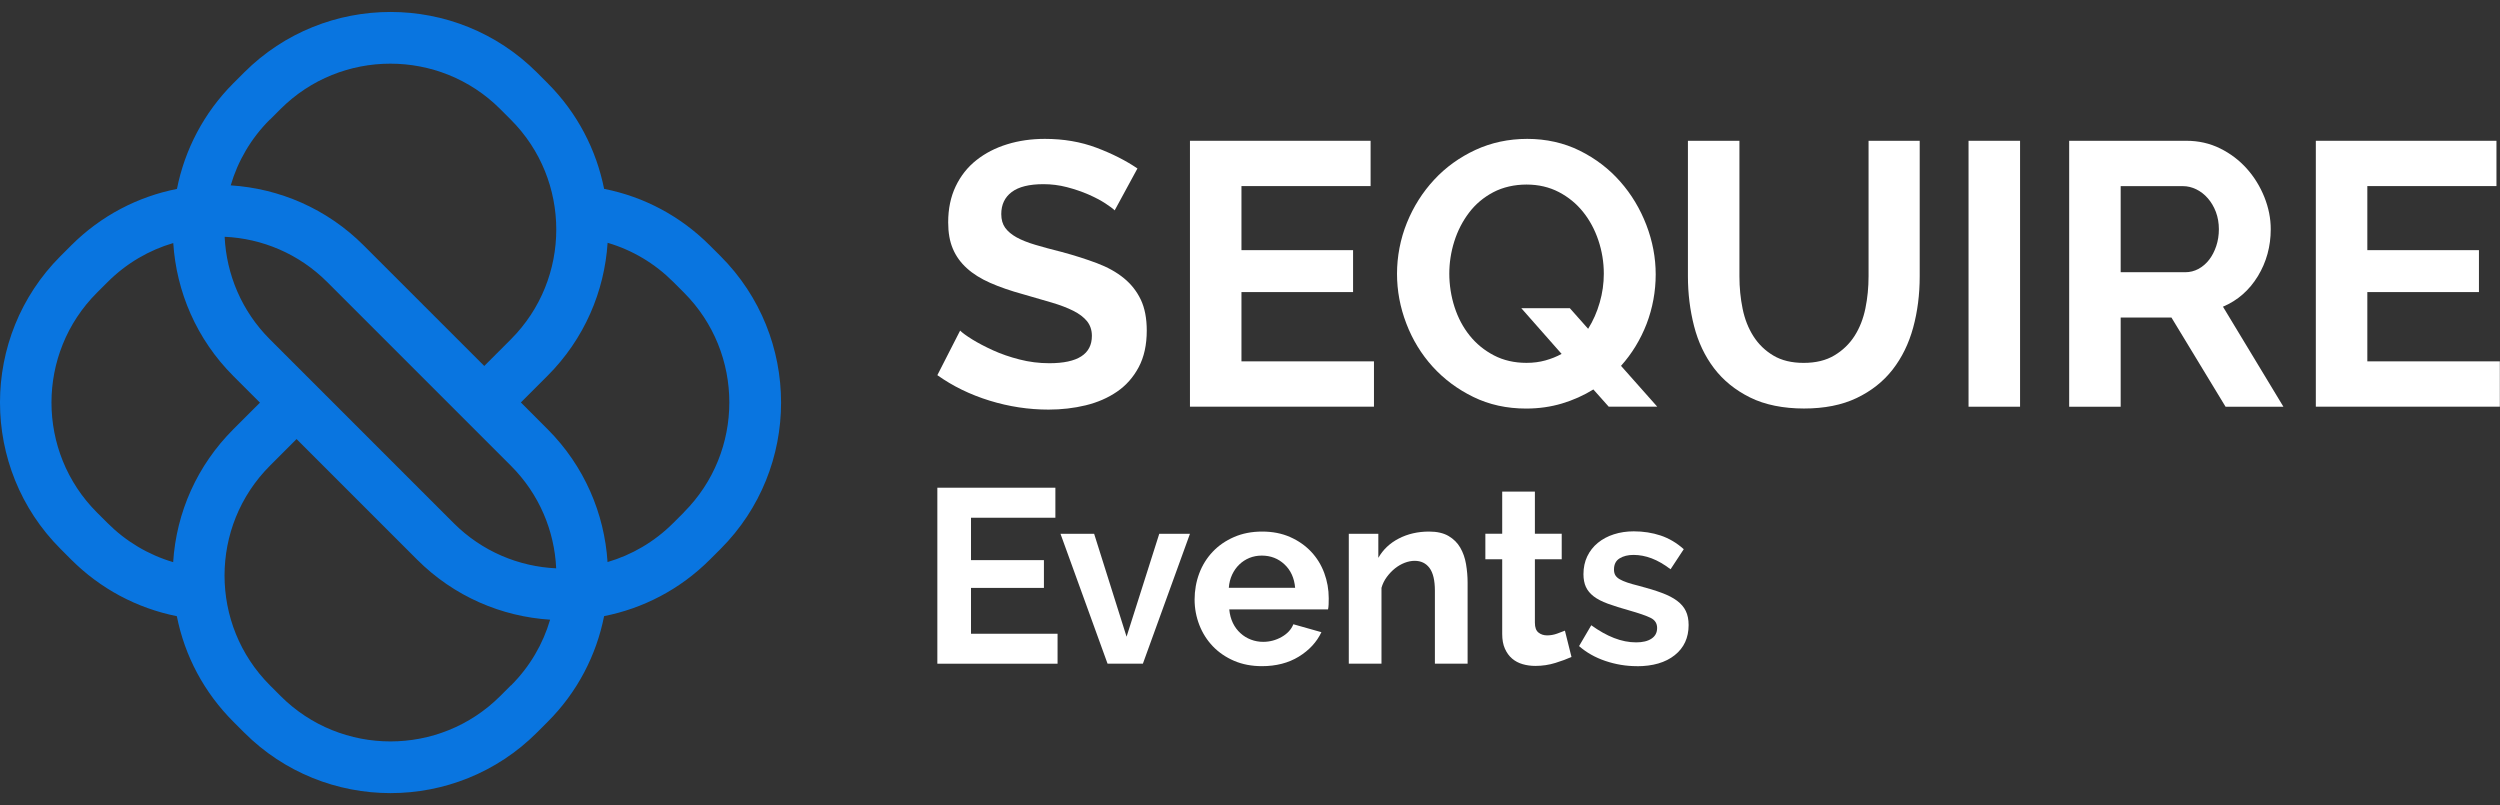
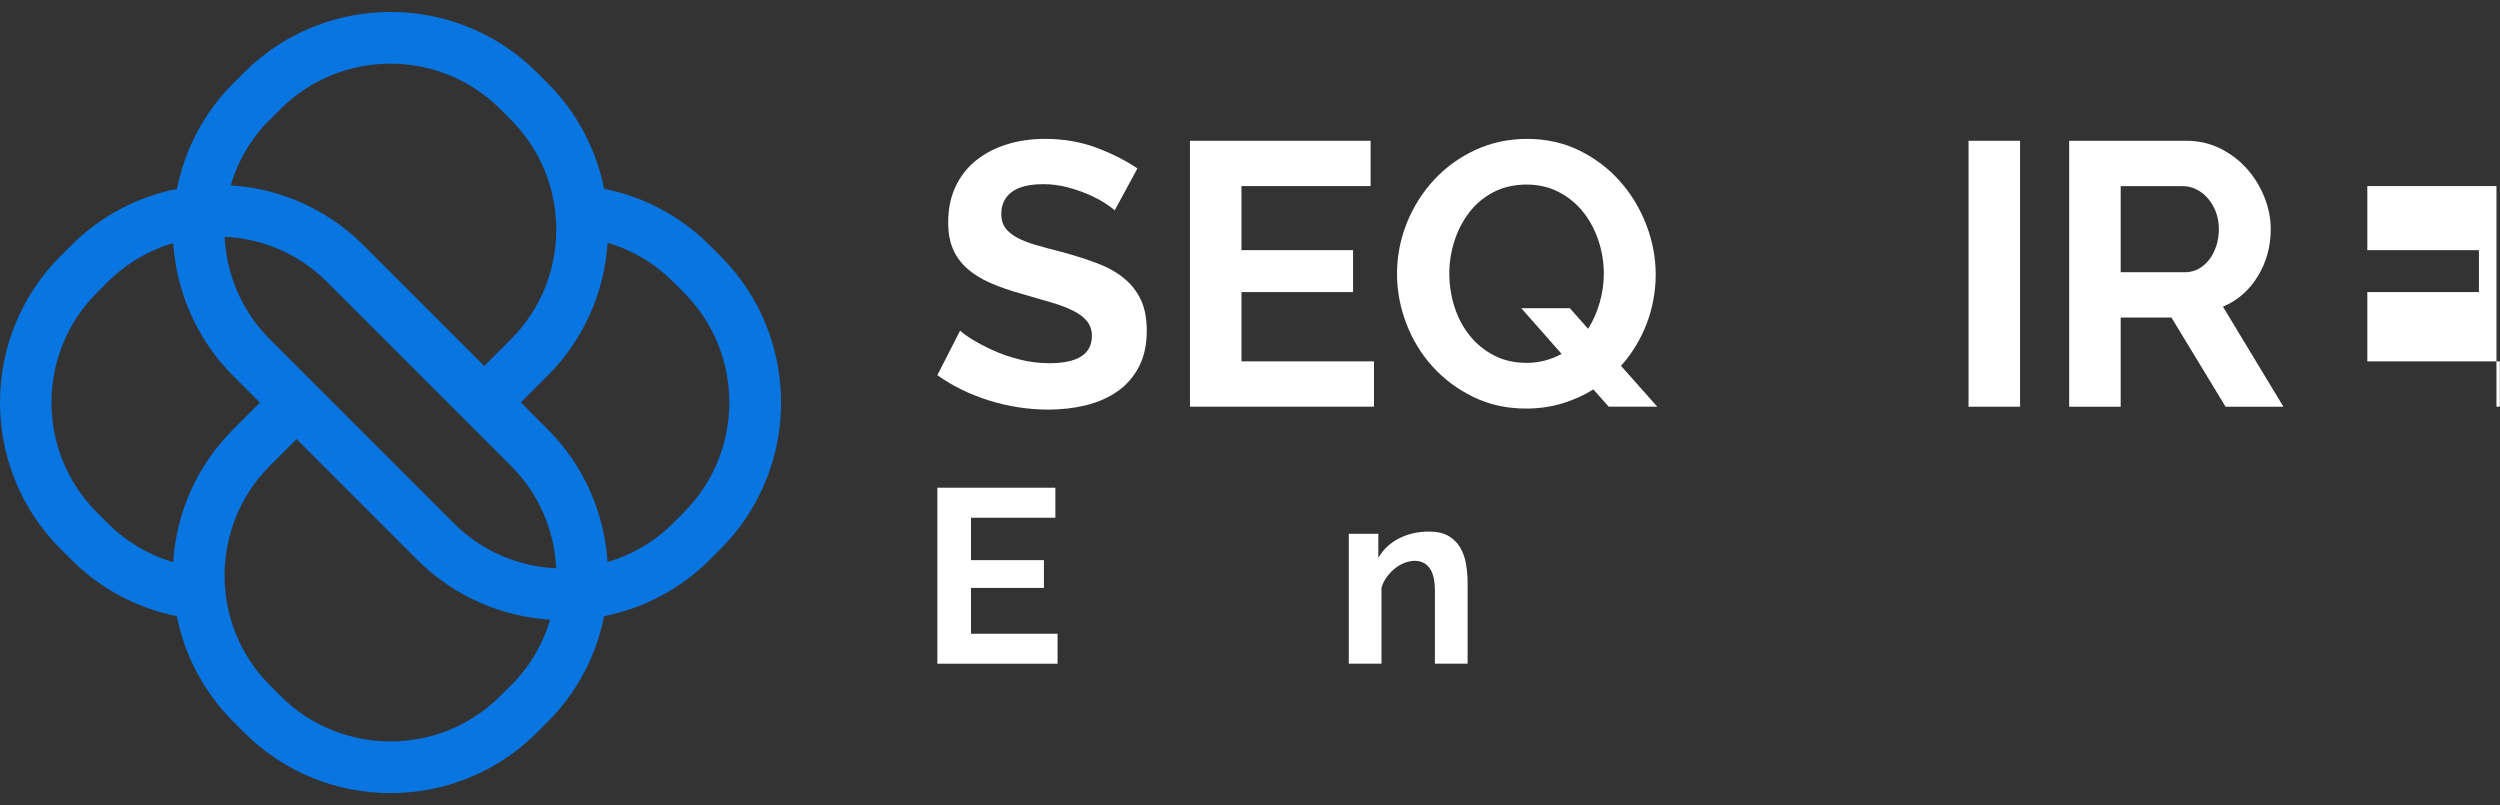
<svg xmlns="http://www.w3.org/2000/svg" width="118" height="38" viewBox="0 0 118 38" fill="none">
  <rect x="0" y="0" width="118" height="38" fill="#333333" stroke="none" />
  <g clip-path="url(#clip0_1136_3162)">
    <path d="M52.614 9.931C52.532 9.849 52.382 9.736 52.165 9.595C51.948 9.454 51.683 9.316 51.373 9.179C51.061 9.044 50.723 8.929 50.36 8.834C49.995 8.739 49.626 8.693 49.25 8.693C48.58 8.693 48.081 8.817 47.753 9.064C47.424 9.312 47.26 9.659 47.26 10.106C47.26 10.366 47.322 10.581 47.444 10.751C47.569 10.922 47.748 11.072 47.981 11.202C48.217 11.332 48.512 11.45 48.87 11.556C49.228 11.662 49.642 11.775 50.111 11.892C50.721 12.056 51.276 12.234 51.776 12.422C52.275 12.61 52.698 12.845 53.045 13.128C53.392 13.411 53.658 13.751 53.846 14.145C54.034 14.54 54.127 15.027 54.127 15.604C54.127 16.276 54.001 16.852 53.748 17.328C53.496 17.805 53.154 18.192 52.725 18.486C52.296 18.78 51.803 18.995 51.245 19.131C50.686 19.266 50.102 19.333 49.492 19.333C48.553 19.333 47.625 19.193 46.709 18.91C45.792 18.627 44.971 18.227 44.243 17.708L45.318 15.604C45.424 15.71 45.614 15.849 45.891 16.021C46.167 16.192 46.493 16.362 46.869 16.534C47.245 16.706 47.662 16.85 48.12 16.967C48.578 17.085 49.047 17.144 49.529 17.144C50.869 17.144 51.537 16.713 51.537 15.853C51.537 15.582 51.46 15.352 51.309 15.162C51.156 14.975 50.938 14.808 50.657 14.668C50.376 14.527 50.035 14.397 49.635 14.279C49.235 14.162 48.79 14.03 48.295 13.89C47.696 13.726 47.176 13.545 46.736 13.351C46.296 13.156 45.929 12.928 45.636 12.661C45.342 12.396 45.121 12.089 44.975 11.742C44.827 11.396 44.754 10.979 44.754 10.495C44.754 9.858 44.871 9.294 45.106 8.799C45.342 8.304 45.666 7.891 46.084 7.561C46.501 7.23 46.986 6.98 47.538 6.81C48.089 6.639 48.682 6.555 49.317 6.555C50.199 6.555 51.01 6.693 51.749 6.971C52.488 7.249 53.134 7.575 53.687 7.952L52.612 9.931H52.614Z" fill="white" />
    <path d="M64.851 17.056V19.195H56.166V6.645H64.692V8.783H58.597V11.807H63.865V13.786H58.597V17.056H64.851Z" fill="white" />
    <path d="M75.207 18.382C74.749 18.665 74.256 18.886 73.726 19.045C73.197 19.203 72.635 19.284 72.034 19.284C71.118 19.284 70.287 19.101 69.541 18.736C68.794 18.371 68.155 17.894 67.62 17.305C67.086 16.715 66.671 16.037 66.379 15.272C66.085 14.507 65.939 13.722 65.939 12.92C65.939 12.119 66.094 11.282 66.406 10.515C66.717 9.75 67.146 9.071 67.693 8.483C68.239 7.893 68.889 7.426 69.639 7.077C70.391 6.73 71.207 6.555 72.089 6.555C72.971 6.555 73.818 6.741 74.564 7.112C75.309 7.482 75.948 7.97 76.475 8.571C77.005 9.171 77.415 9.856 77.709 10.621C78.003 11.388 78.149 12.166 78.149 12.955C78.149 13.744 78.005 14.545 77.719 15.289C77.43 16.032 77.029 16.691 76.512 17.268L78.221 19.194H75.93L75.207 18.382ZM72.052 17.127C72.37 17.127 72.666 17.089 72.942 17.012C73.217 16.936 73.473 16.833 73.708 16.704L71.806 14.547H74.097L74.96 15.52C75.196 15.143 75.377 14.732 75.506 14.282C75.636 13.835 75.7 13.38 75.7 12.92C75.7 12.378 75.614 11.854 75.444 11.346C75.274 10.84 75.033 10.391 74.721 10.002C74.409 9.613 74.028 9.301 73.577 9.065C73.124 8.83 72.617 8.711 72.052 8.711C71.489 8.711 70.943 8.832 70.484 9.073C70.026 9.314 69.645 9.635 69.34 10.037C69.035 10.439 68.803 10.888 68.644 11.39C68.486 11.89 68.407 12.402 68.407 12.918C68.407 13.435 68.489 13.985 68.654 14.492C68.818 15 69.055 15.447 69.367 15.836C69.678 16.225 70.061 16.538 70.512 16.773C70.965 17.009 71.478 17.127 72.052 17.127Z" fill="white" />
-     <path d="M85.132 17.128C85.707 17.128 86.192 17.011 86.585 16.773C86.979 16.538 87.295 16.231 87.536 15.855C87.777 15.477 87.946 15.044 88.047 14.555C88.147 14.066 88.196 13.562 88.196 13.043V6.645H90.61V13.043C90.61 13.903 90.507 14.71 90.301 15.464C90.095 16.218 89.772 16.879 89.332 17.444C88.892 18.01 88.324 18.457 87.632 18.788C86.939 19.118 86.112 19.282 85.148 19.282C84.184 19.282 83.301 19.109 82.602 18.76C81.902 18.413 81.337 17.953 80.902 17.381C80.468 16.81 80.154 16.147 79.96 15.393C79.767 14.639 79.67 13.855 79.67 13.041V6.645H82.101V13.043C82.101 13.572 82.151 14.084 82.251 14.571C82.351 15.061 82.521 15.493 82.762 15.871C83.003 16.249 83.317 16.552 83.704 16.783C84.091 17.013 84.567 17.128 85.132 17.128Z" fill="white" />
    <path d="M92.915 19.197V6.645H95.347V19.197H92.915Z" fill="white" />
    <path d="M97.665 19.197V6.645H103.197C103.772 6.645 104.304 6.765 104.791 7.006C105.278 7.247 105.698 7.567 106.05 7.961C106.403 8.356 106.678 8.805 106.879 9.305C107.078 9.805 107.179 10.309 107.179 10.817C107.179 11.63 106.976 12.371 106.571 13.036C106.165 13.702 105.616 14.182 104.924 14.476L107.777 19.197H105.046L102.493 14.989H100.096V19.197H97.665ZM100.096 12.849H103.144C103.367 12.849 103.575 12.796 103.771 12.691C103.964 12.585 104.132 12.44 104.273 12.258C104.413 12.075 104.524 11.86 104.607 11.613C104.689 11.365 104.731 11.1 104.731 10.817C104.731 10.534 104.683 10.251 104.59 10.004C104.495 9.756 104.369 9.542 104.21 9.36C104.052 9.177 103.869 9.037 103.665 8.936C103.458 8.836 103.25 8.786 103.039 8.786H100.096V12.853V12.849Z" fill="white" />
-     <path d="M117.992 17.056V19.195H109.307V6.645H117.833V8.783H111.738V11.807H117.006V13.786H111.738V17.056H117.992Z" fill="white" />
+     <path d="M117.992 17.056V19.195H109.307H117.833V8.783H111.738V11.807H117.006V13.786H111.738V17.056H117.992Z" fill="white" />
    <path d="M49.917 29.911V31.327H44.243V23.02H49.814V24.437H45.831V26.438H49.273V27.749H45.831V29.913H49.917V29.911Z" fill="white" />
-     <path d="M52.277 31.326L50.055 25.195H51.643L53.174 30.052L54.717 25.195H56.166L53.944 31.326H52.275H52.277Z" fill="white" />
-     <path d="M59.564 31.443C59.081 31.443 58.642 31.359 58.251 31.192C57.86 31.024 57.526 30.796 57.249 30.508C56.973 30.22 56.759 29.885 56.61 29.502C56.461 29.119 56.385 28.718 56.385 28.296C56.385 27.875 56.459 27.449 56.605 27.062C56.75 26.676 56.961 26.338 57.238 26.045C57.514 25.752 57.851 25.52 58.246 25.348C58.641 25.176 59.085 25.09 59.575 25.09C60.064 25.09 60.505 25.176 60.893 25.348C61.281 25.52 61.611 25.75 61.883 26.038C62.155 26.325 62.362 26.662 62.504 27.043C62.646 27.426 62.716 27.824 62.716 28.237C62.716 28.338 62.715 28.435 62.711 28.53C62.708 28.625 62.697 28.702 62.683 28.763H58.021C58.044 29.005 58.102 29.219 58.193 29.407C58.284 29.595 58.404 29.755 58.55 29.886C58.695 30.02 58.86 30.12 59.044 30.19C59.229 30.26 59.42 30.295 59.62 30.295C59.927 30.295 60.217 30.22 60.489 30.067C60.761 29.914 60.947 29.714 61.047 29.465L62.371 29.839C62.148 30.308 61.793 30.692 61.305 30.992C60.817 31.292 60.236 31.443 59.56 31.443H59.564ZM61.13 27.745C61.091 27.285 60.924 26.917 60.629 26.64C60.334 26.362 59.975 26.224 59.553 26.224C59.346 26.224 59.153 26.261 58.972 26.334C58.792 26.408 58.634 26.511 58.495 26.645C58.356 26.778 58.244 26.938 58.156 27.124C58.069 27.312 58.016 27.519 58 27.744H61.131L61.13 27.745Z" fill="white" />
    <path d="M69.269 31.326H67.727V27.886C67.727 27.394 67.642 27.036 67.474 26.81C67.305 26.583 67.07 26.471 66.772 26.471C66.617 26.471 66.461 26.503 66.3 26.564C66.138 26.627 65.987 26.715 65.845 26.827C65.703 26.941 65.575 27.075 65.459 27.231C65.343 27.387 65.259 27.559 65.206 27.745V31.326H63.663V25.195H65.057V26.331C65.28 25.941 65.601 25.636 66.024 25.418C66.445 25.2 66.923 25.09 67.451 25.09C67.827 25.09 68.134 25.16 68.373 25.3C68.611 25.441 68.794 25.623 68.925 25.85C69.055 26.076 69.147 26.334 69.196 26.622C69.245 26.91 69.271 27.203 69.271 27.5V31.326H69.269Z" fill="white" />
-     <path d="M74.174 31.009C73.967 31.103 73.714 31.197 73.414 31.29C73.114 31.383 72.8 31.431 72.47 31.431C72.256 31.431 72.054 31.403 71.866 31.348C71.678 31.294 71.513 31.206 71.371 31.085C71.229 30.964 71.117 30.808 71.031 30.616C70.945 30.425 70.904 30.193 70.904 29.92V26.397H70.109V25.192H70.904V23.203H72.447V25.192H73.713V26.397H72.447V29.393C72.447 29.613 72.503 29.765 72.614 29.855C72.724 29.944 72.861 29.99 73.023 29.99C73.184 29.99 73.341 29.962 73.495 29.907C73.648 29.853 73.77 29.806 73.864 29.767L74.174 31.008V31.009Z" fill="white" />
-     <path d="M77.259 31.443C76.752 31.443 76.257 31.36 75.774 31.197C75.292 31.034 74.877 30.799 74.532 30.495L75.108 29.512C75.476 29.777 75.834 29.979 76.183 30.114C76.533 30.251 76.88 30.32 77.226 30.32C77.533 30.32 77.775 30.262 77.951 30.144C78.128 30.027 78.216 29.86 78.216 29.64C78.216 29.421 78.112 29.261 77.905 29.161C77.698 29.059 77.361 28.944 76.892 28.81C76.501 28.701 76.168 28.596 75.89 28.494C75.615 28.393 75.392 28.279 75.223 28.149C75.055 28.019 74.932 27.871 74.855 27.705C74.778 27.536 74.739 27.336 74.739 27.103C74.739 26.79 74.799 26.509 74.918 26.26C75.037 26.011 75.204 25.799 75.418 25.623C75.632 25.448 75.885 25.312 76.173 25.22C76.461 25.127 76.773 25.079 77.112 25.079C77.565 25.079 77.99 25.146 78.385 25.277C78.779 25.411 79.143 25.625 79.473 25.922L78.851 26.869C78.544 26.636 78.248 26.464 77.96 26.355C77.672 26.246 77.386 26.192 77.101 26.192C76.84 26.192 76.622 26.246 76.445 26.355C76.268 26.464 76.18 26.639 76.18 26.881C76.18 26.99 76.201 27.08 76.243 27.15C76.285 27.22 76.352 27.283 76.445 27.338C76.538 27.392 76.657 27.445 76.808 27.496C76.957 27.547 77.144 27.599 77.366 27.654C77.781 27.763 78.135 27.871 78.432 27.982C78.727 28.091 78.969 28.215 79.157 28.356C79.345 28.496 79.483 28.658 79.571 28.842C79.659 29.024 79.703 29.246 79.703 29.504C79.703 30.104 79.483 30.578 79.046 30.925C78.609 31.273 78.014 31.446 77.261 31.446L77.259 31.443Z" fill="white" />
    <path d="M34.009 12.089L33.507 11.588C32.127 10.207 30.407 9.288 28.514 8.914C28.148 7.084 27.261 5.339 25.846 3.924L25.345 3.422C21.534 -0.388 15.335 -0.388 11.522 3.422L11.02 3.924C9.605 5.339 8.715 7.087 8.352 8.917C6.52 9.279 4.774 10.17 3.359 11.585L2.858 12.086C-0.953 15.896 -0.953 22.096 2.858 25.909L3.359 26.411C4.734 27.785 6.453 28.704 8.347 29.084C8.718 30.963 9.637 32.691 11.023 34.074L11.525 34.576C13.43 36.481 15.932 37.435 18.435 37.435C20.937 37.435 23.439 36.481 25.345 34.576L25.846 34.074C27.264 32.659 28.151 30.911 28.514 29.081C30.346 28.719 32.092 27.828 33.507 26.413L34.009 25.912C37.819 22.102 37.819 15.902 34.009 12.089ZM12.74 5.649L13.241 5.147C14.671 3.718 16.55 3.005 18.426 3.005C20.302 3.005 22.181 3.718 23.61 5.147L24.112 5.649C26.971 8.508 26.971 13.159 24.112 16.018L22.857 17.274L17.167 11.585C15.422 9.839 13.178 8.897 10.89 8.749C11.223 7.612 11.838 6.542 12.734 5.646L12.74 5.649ZM12.74 16.018C11.397 14.676 10.687 12.939 10.603 11.176C12.366 11.257 14.102 11.97 15.445 13.313L24.115 21.983C25.458 23.325 26.171 25.062 26.252 26.825C24.489 26.744 22.752 26.031 21.41 24.688L12.74 16.018ZM8.17 26.532C7.004 26.187 5.949 25.561 5.076 24.688L4.574 24.187C1.715 21.328 1.715 16.676 4.574 13.817L5.076 13.316C5.972 12.42 7.042 11.805 8.178 11.472C8.326 13.759 9.269 16.004 11.014 17.749L12.27 19.005L11.014 20.26C9.318 21.957 8.323 24.166 8.173 26.538L8.17 26.532ZM24.115 32.349L23.613 32.851C20.754 35.71 16.103 35.71 13.244 32.851L12.743 32.349C9.883 29.49 9.883 24.839 12.743 21.98L13.998 20.724L19.687 26.413C21.433 28.159 23.677 29.102 25.965 29.249C25.632 30.386 25.017 31.456 24.121 32.352L24.115 32.349ZM32.281 24.184L31.779 24.685C30.883 25.581 29.813 26.196 28.676 26.529C28.528 24.242 27.586 21.997 25.84 20.252L24.585 18.996L25.84 17.741C27.586 15.995 28.531 13.748 28.679 11.46C29.845 11.802 30.903 12.431 31.779 13.307L32.281 13.809C35.139 16.668 35.139 21.319 32.281 24.178V24.184Z" fill="#0975E0" />
  </g>
  <defs>
    <clipPath id="clip0_1136_3162">
      <rect width="118" height="36.875" fill="white" transform="translate(0 0.562)" />
    </clipPath>
  </defs>
</svg>